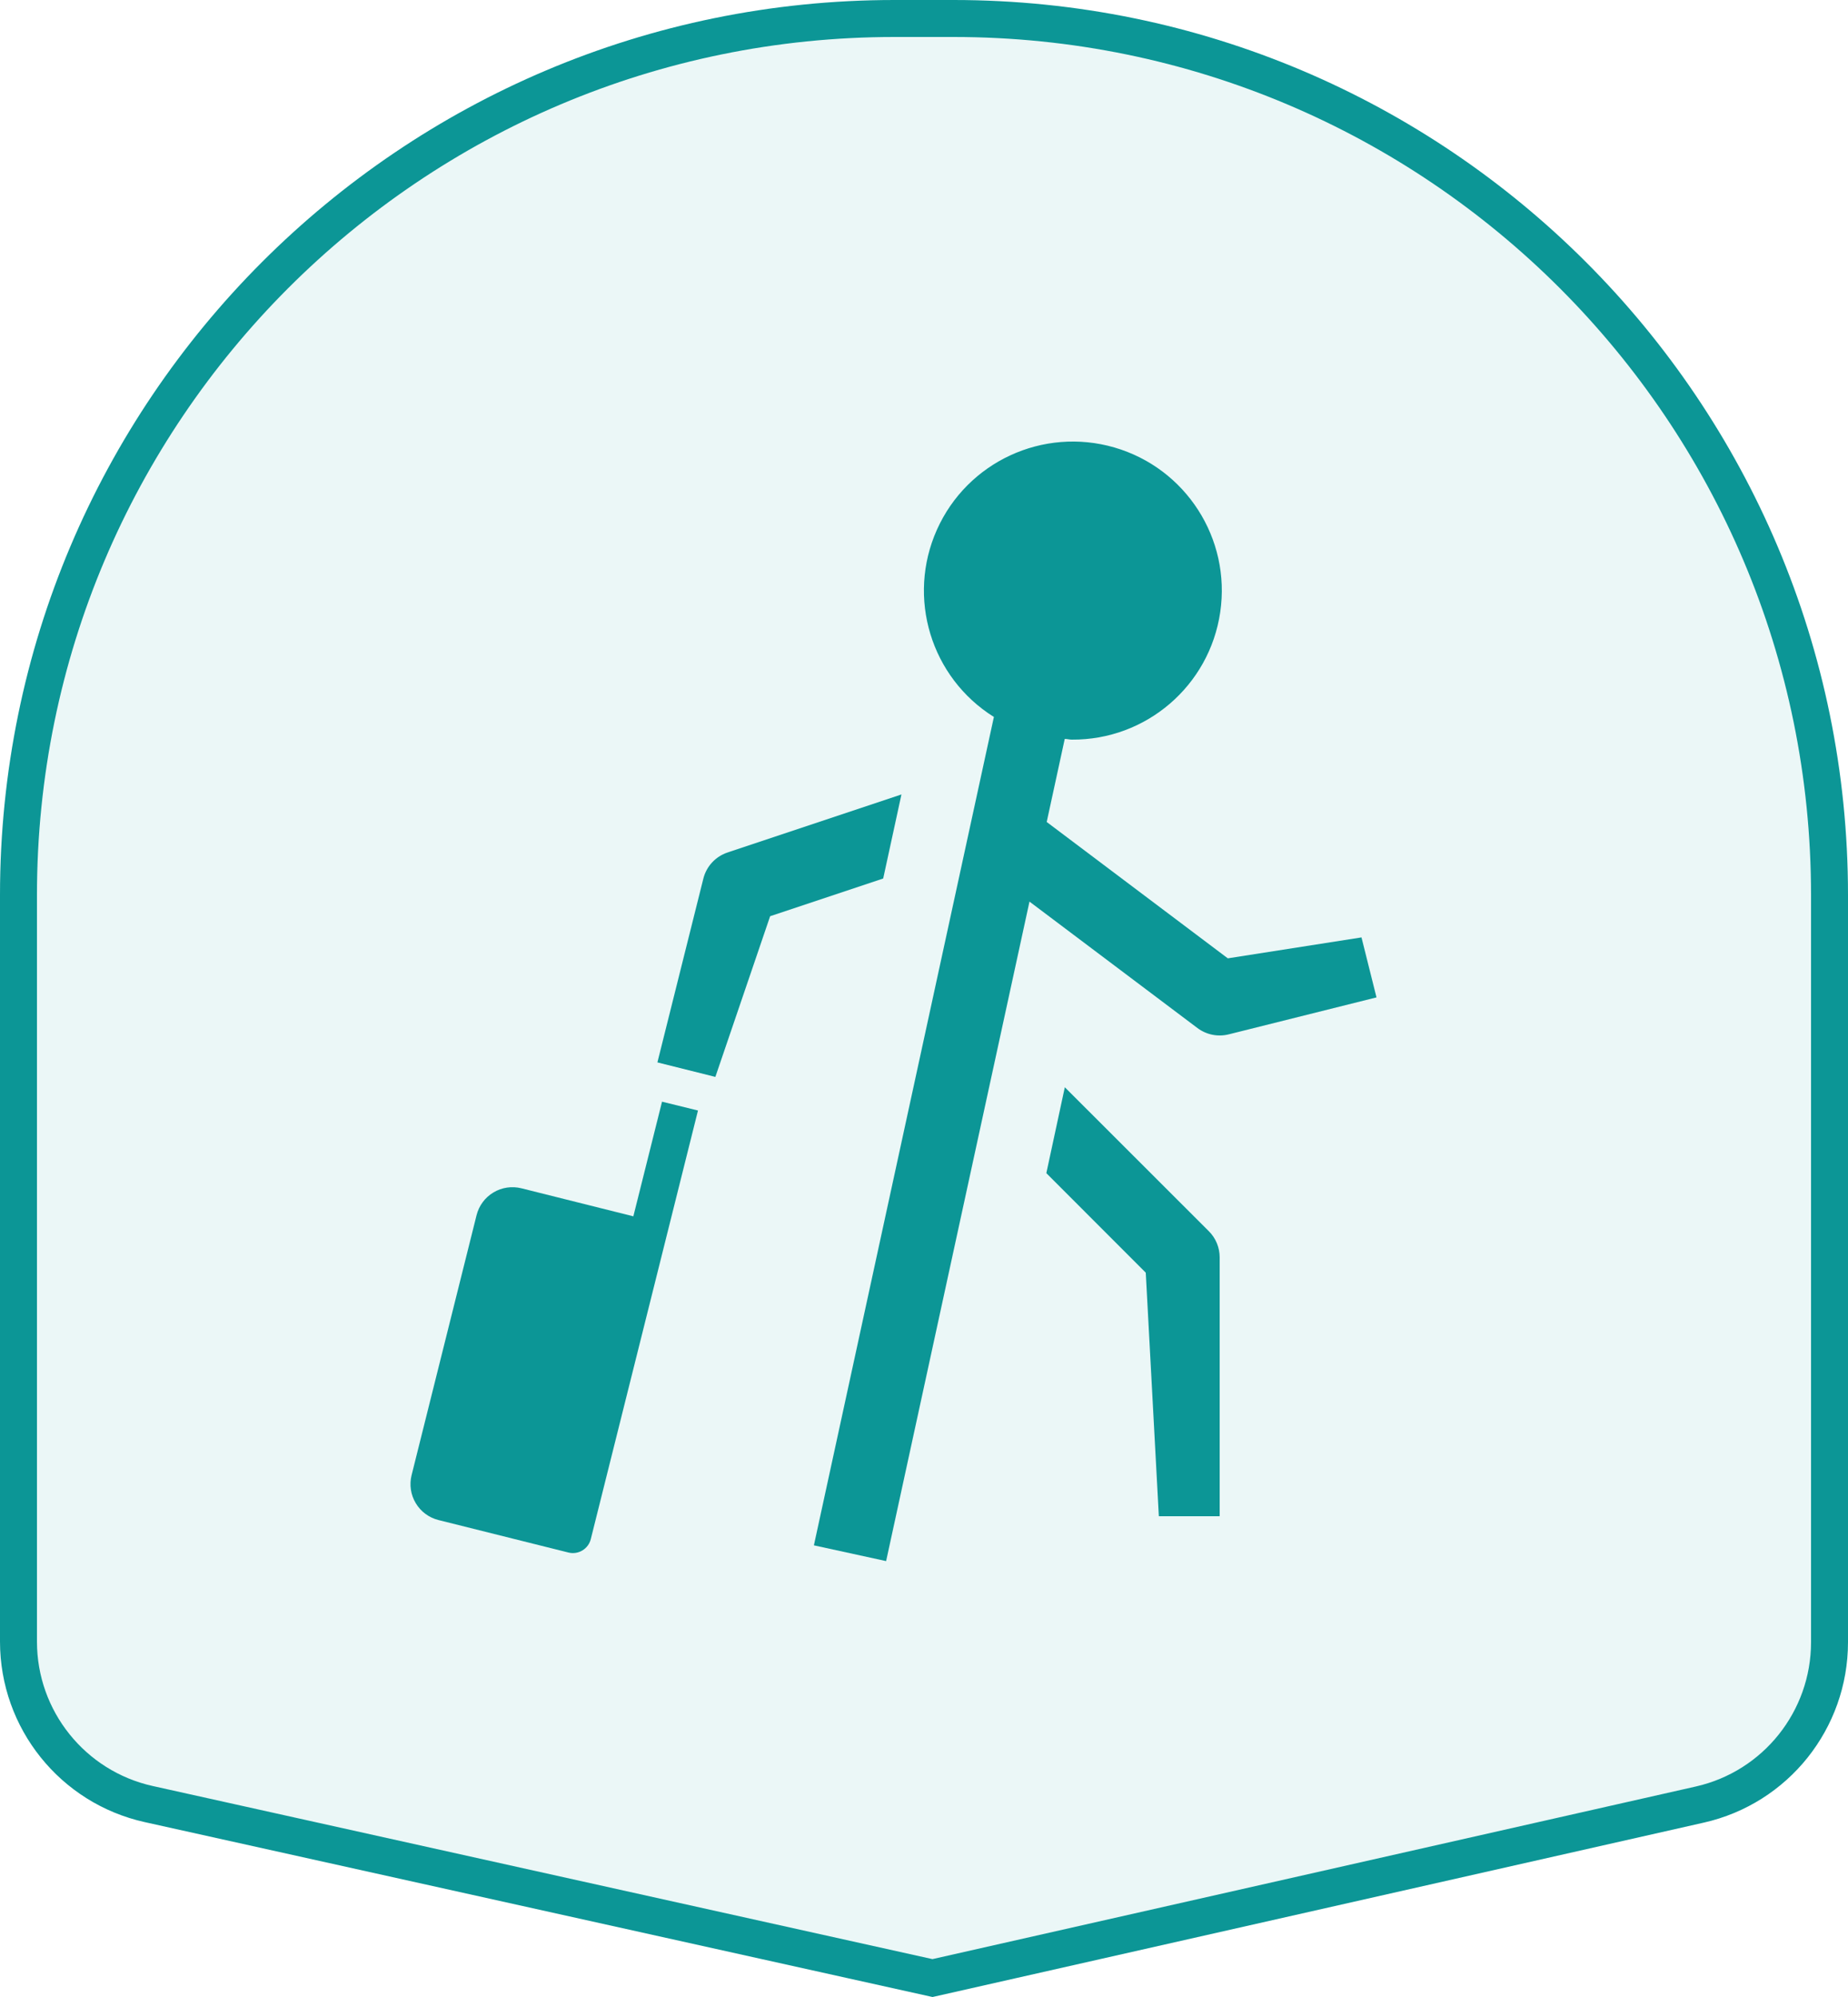
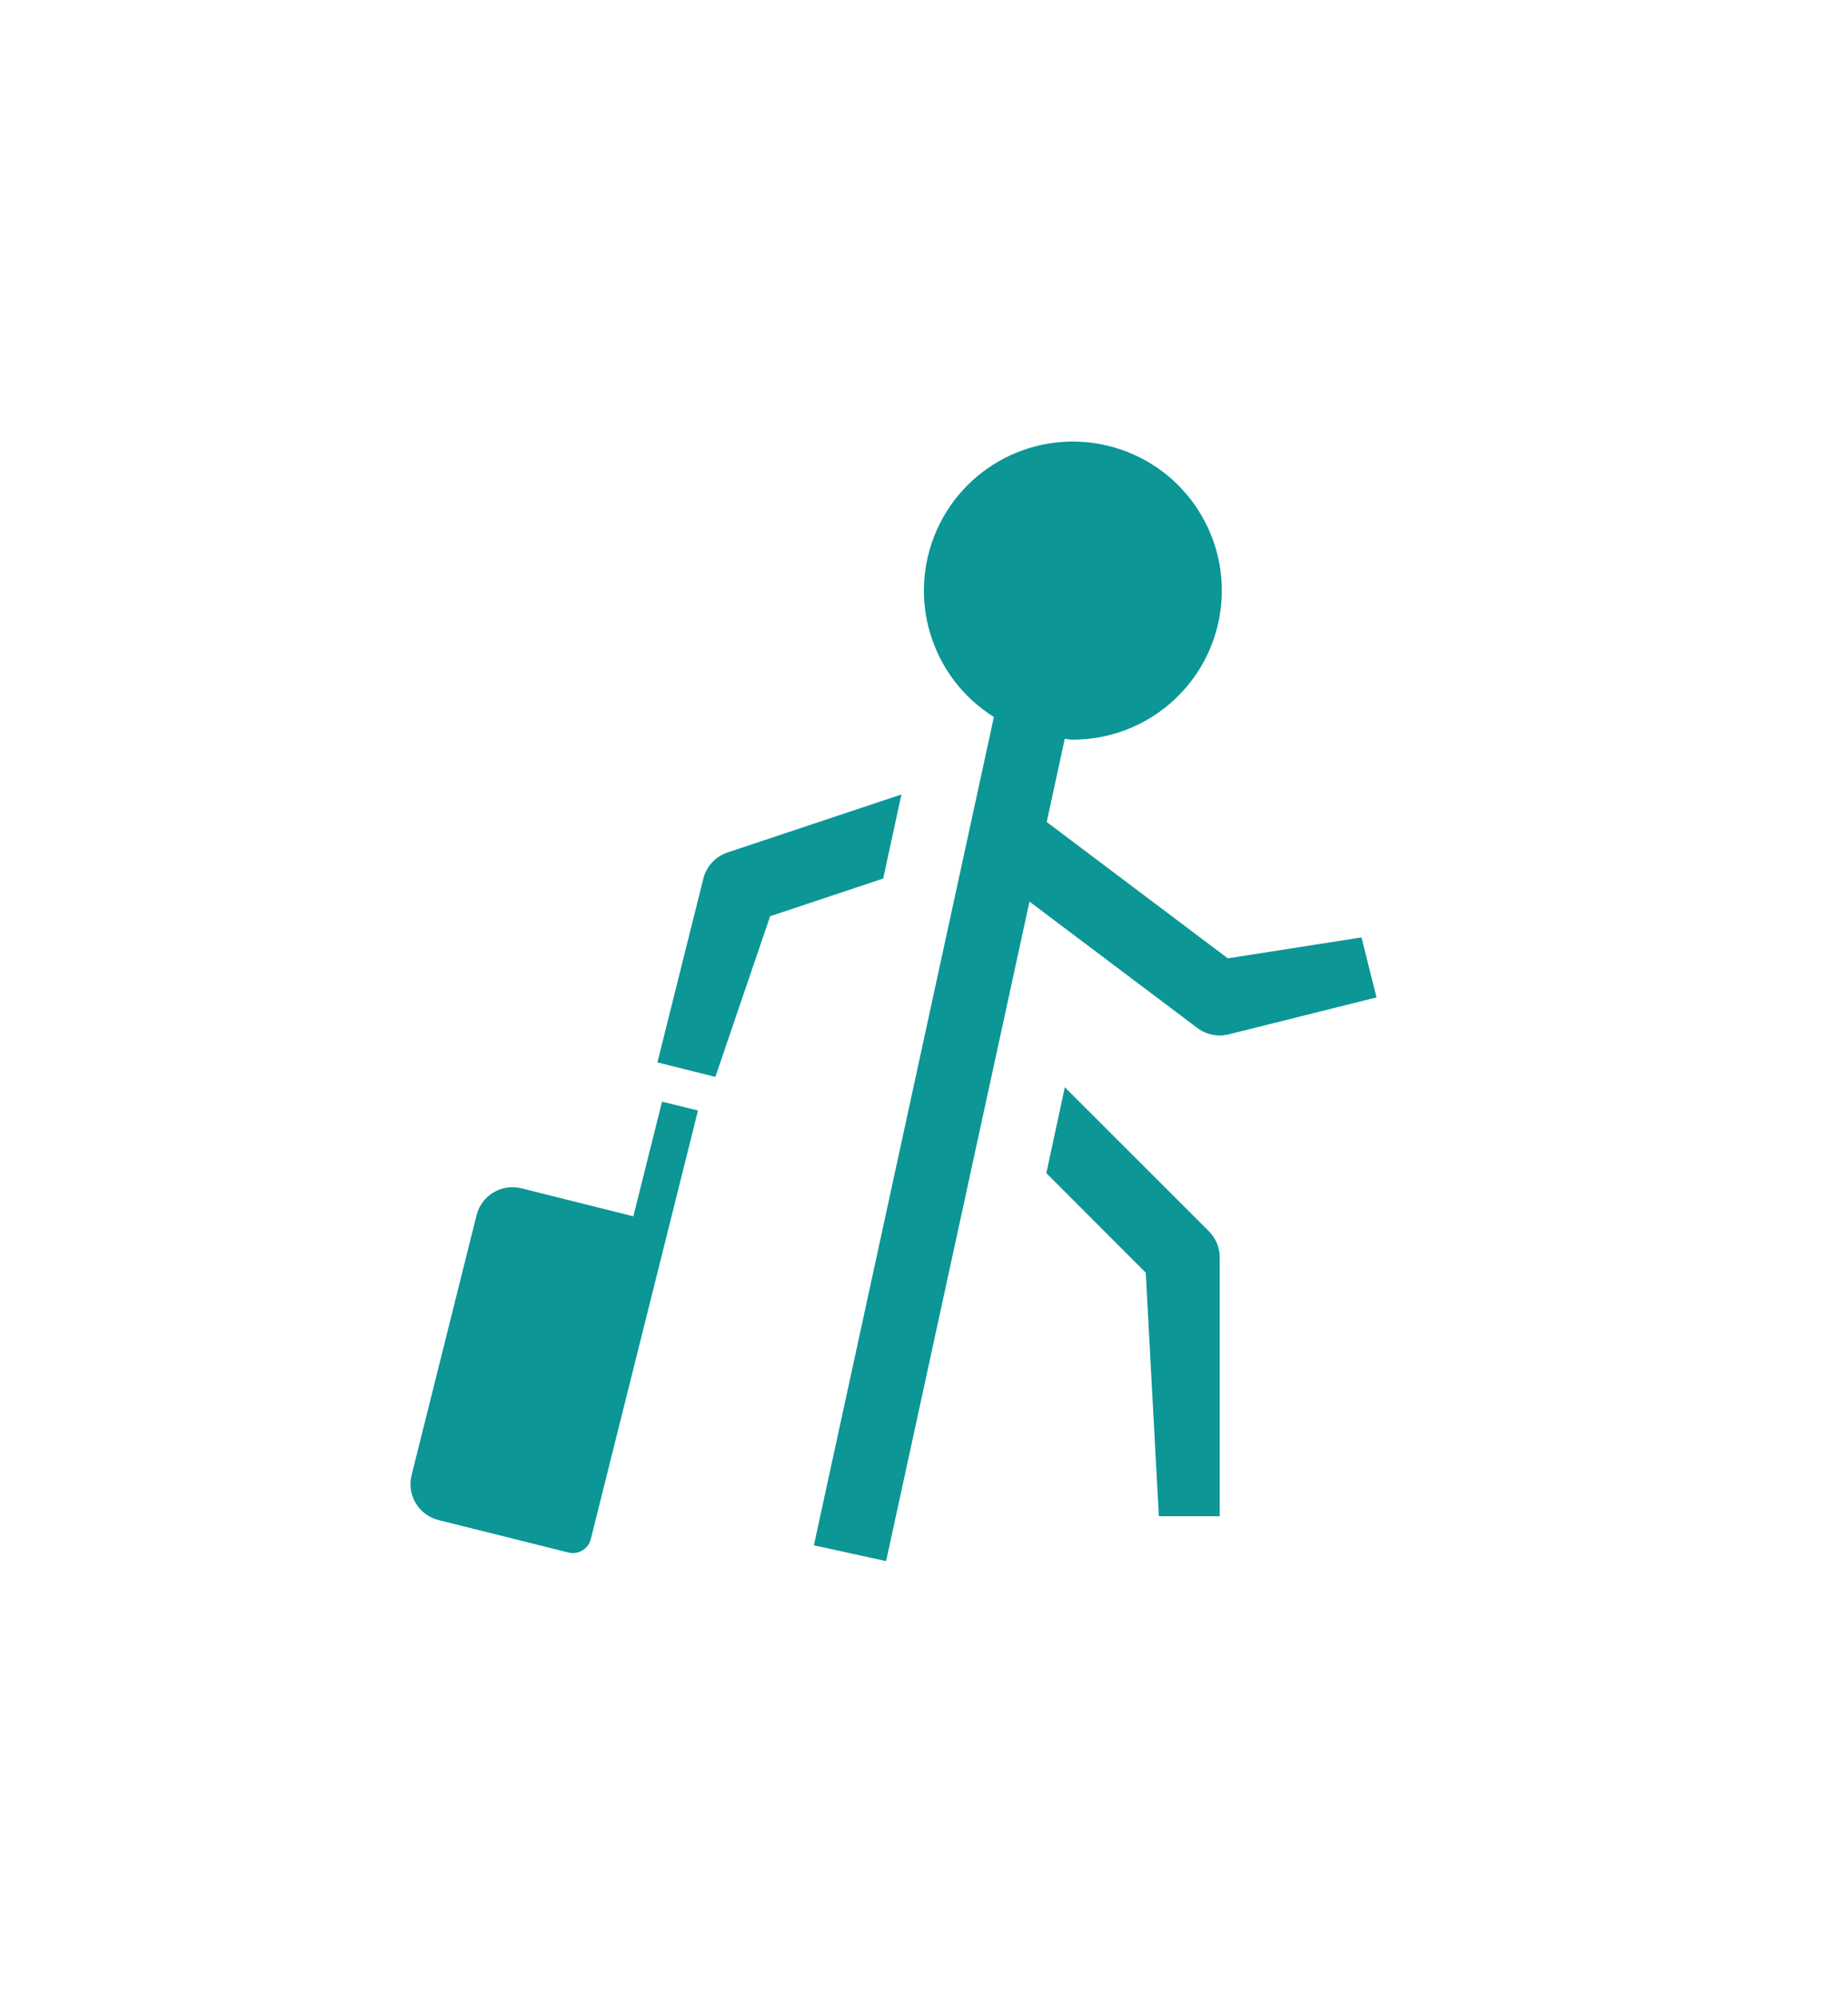
<svg xmlns="http://www.w3.org/2000/svg" width="50" height="54" viewBox="0 0 50 54">
  <g fill="#0C9696" fill-rule="evenodd">
-     <path fill-opacity=".08" stroke="#0C9696" d="M25.799.5H24.2c-6.545 0-12.47 2.653-16.76 6.942C3.154 11.73.5 17.656.5 24.202V44.39c0 1.055.366 2.039.99 2.816.624.778 1.506 1.349 2.535 1.577l21.205 4.705 20.762-4.692c1.026-.232 1.903-.804 2.523-1.58.62-.777.985-1.758.985-2.81V24.201c0-6.545-2.653-12.47-6.942-16.76C38.27 3.154 32.344.5 25.798.5z" />
    <g fill-rule="nonzero">
      <path d="M6.912 18.79l-.776 3.1-3.029-.758c-.257-.064-.53-.024-.757.113-.228.136-.392.358-.456.615L.136 28.89c-.064.257-.024.53.113.757.136.228.358.392.615.456l3.515.878c.268.067.54-.096.606-.364l2.9-11.588-.973-.239zM9.837 13.775l3.059-1.02.494-2.273-4.706 1.57c-.324.108-.571.374-.654.706l-1.243 4.97 1.568.392 1.482-4.345zM17.81 18.4l-.5 2.323L20 23.414 20.354 30H22v-7c0-.265-.105-.52-.293-.707L17.81 18.4z" transform="translate(11 11)" />
      <path d="M25.837 14.348l-3.617.566-4.9-3.687.488-2.246c.064 0 .125.019.19.019 2.012.015 3.726-1.456 4.017-3.447.292-1.99-.93-3.89-2.861-4.452-1.932-.562-3.982.386-4.804 2.222-.822 1.836-.165 3.997 1.541 5.064l-4.87 22.4 1.954.426 3.879-17.833L21.4 16.8c.241.18.55.243.843.17l4-1-.406-1.622z" transform="translate(11 11)" />
    </g>
  </g>
</svg>